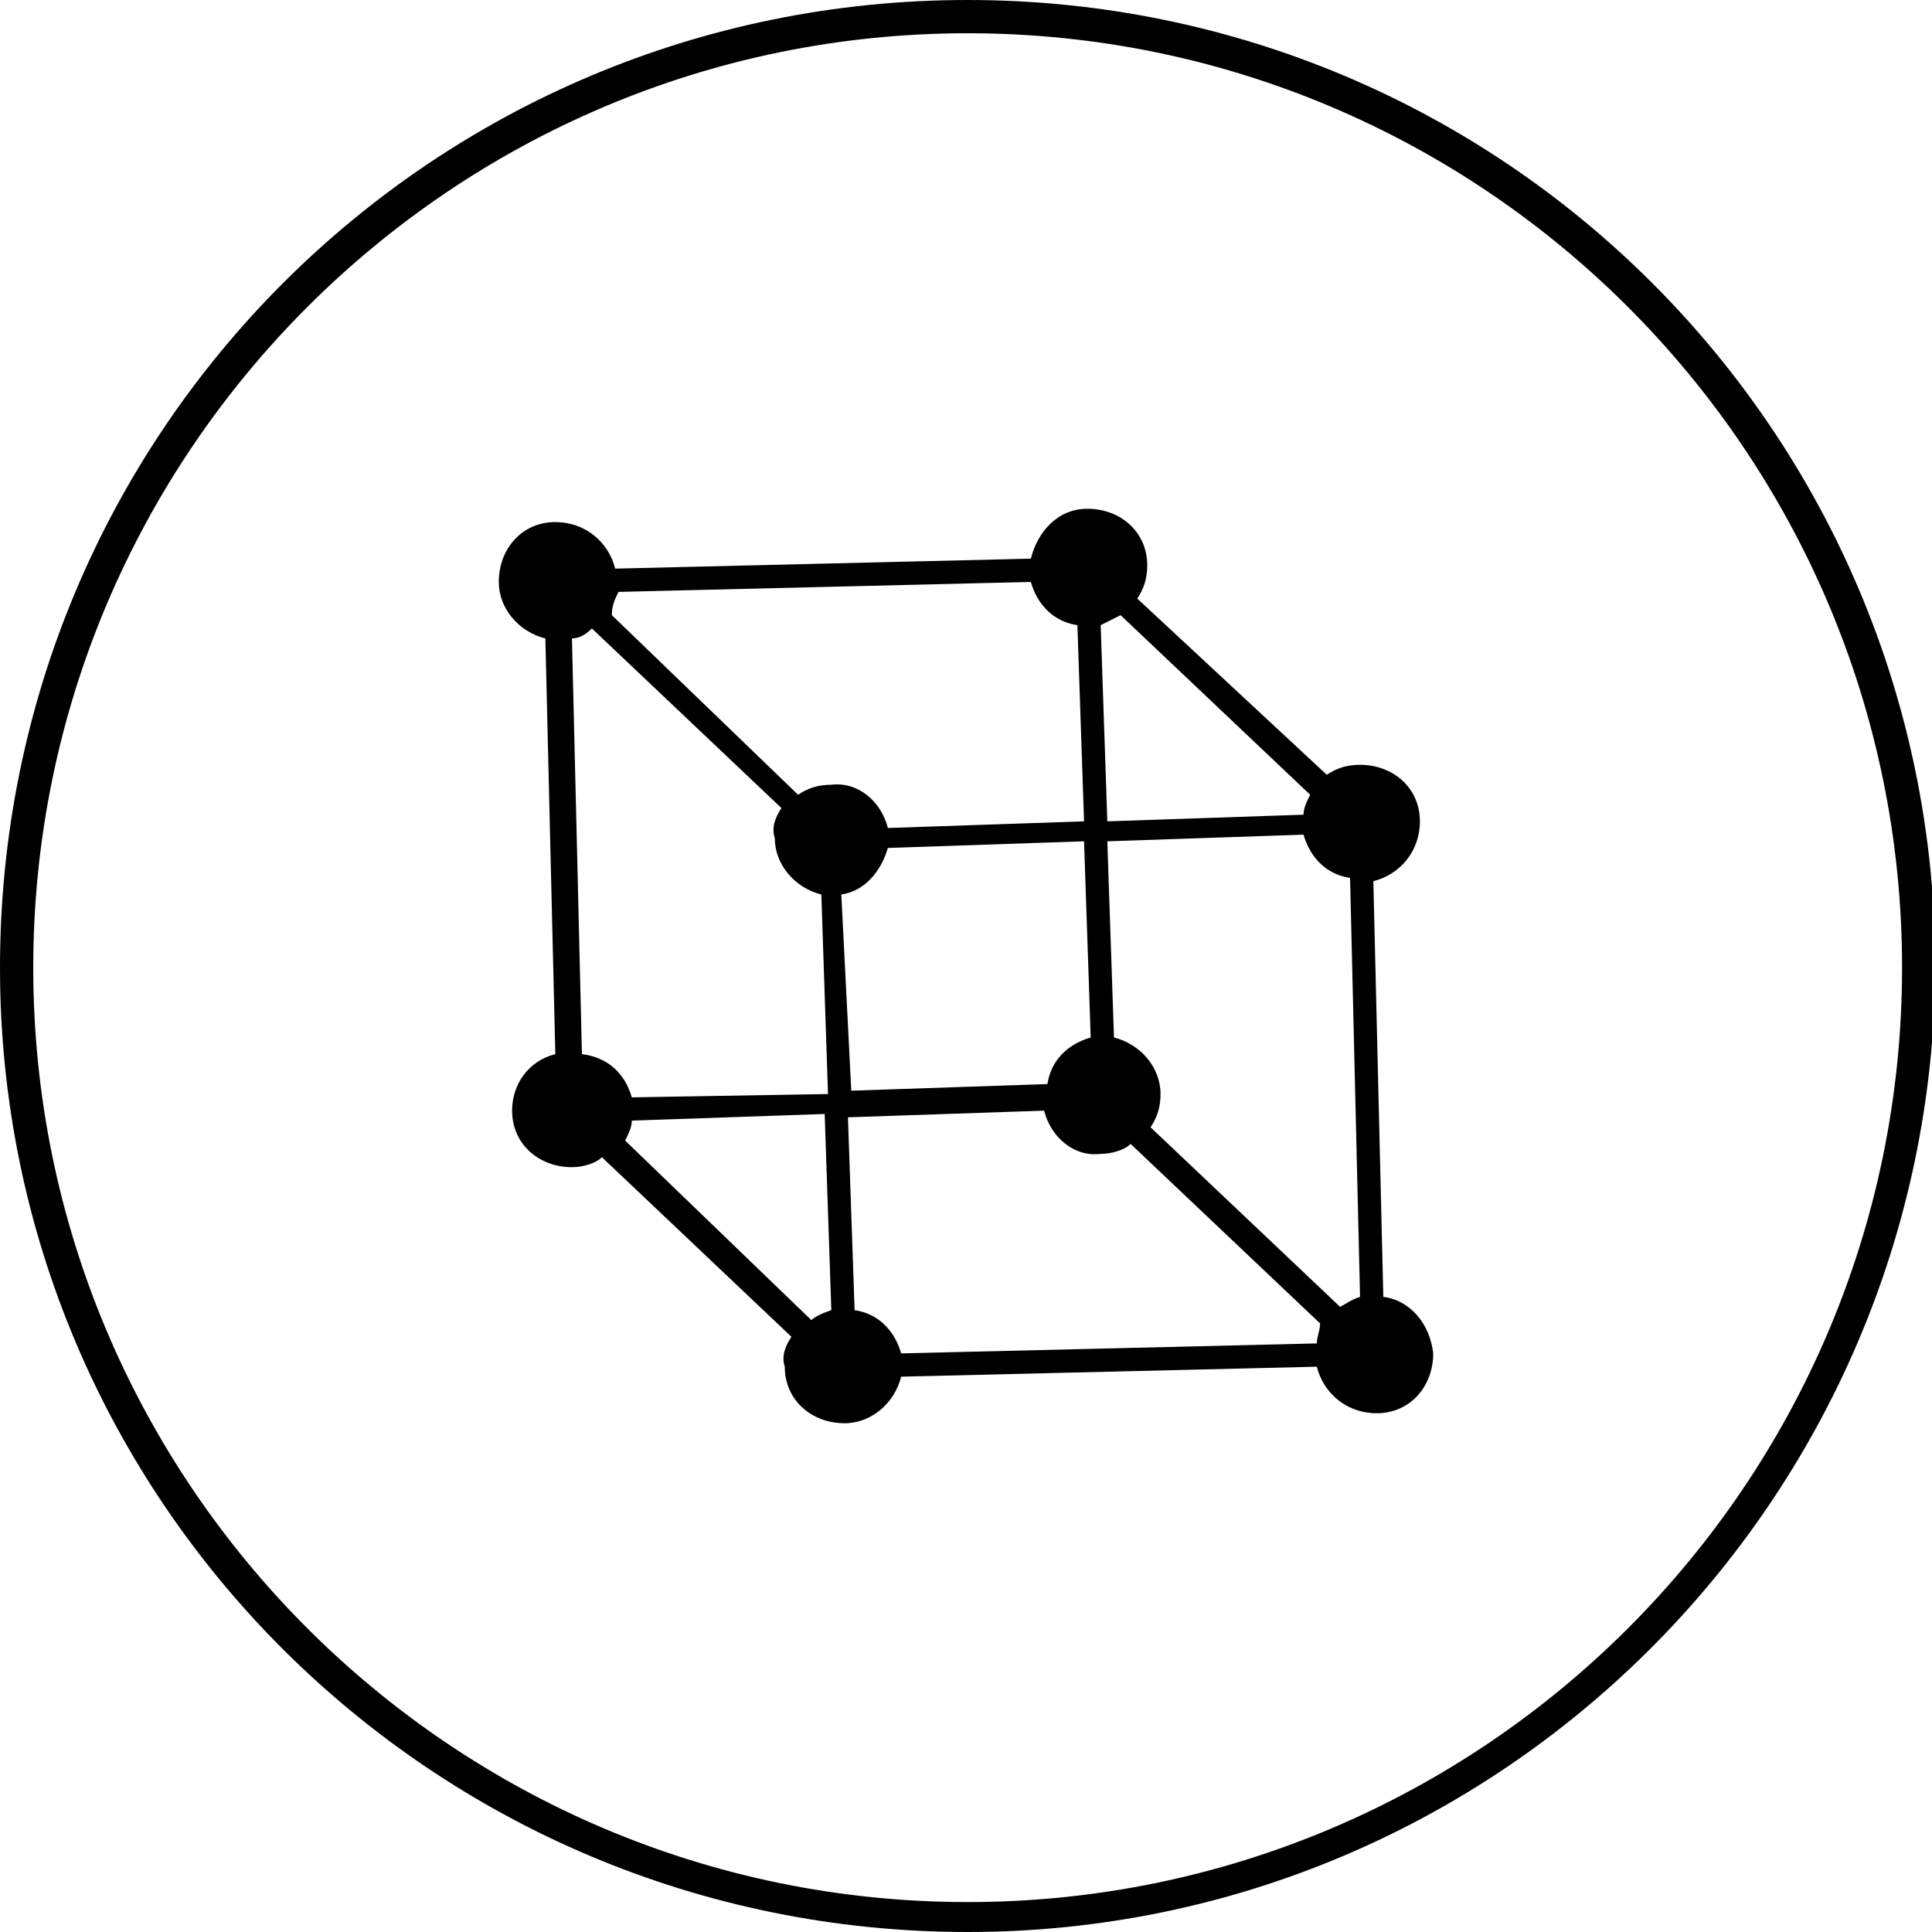
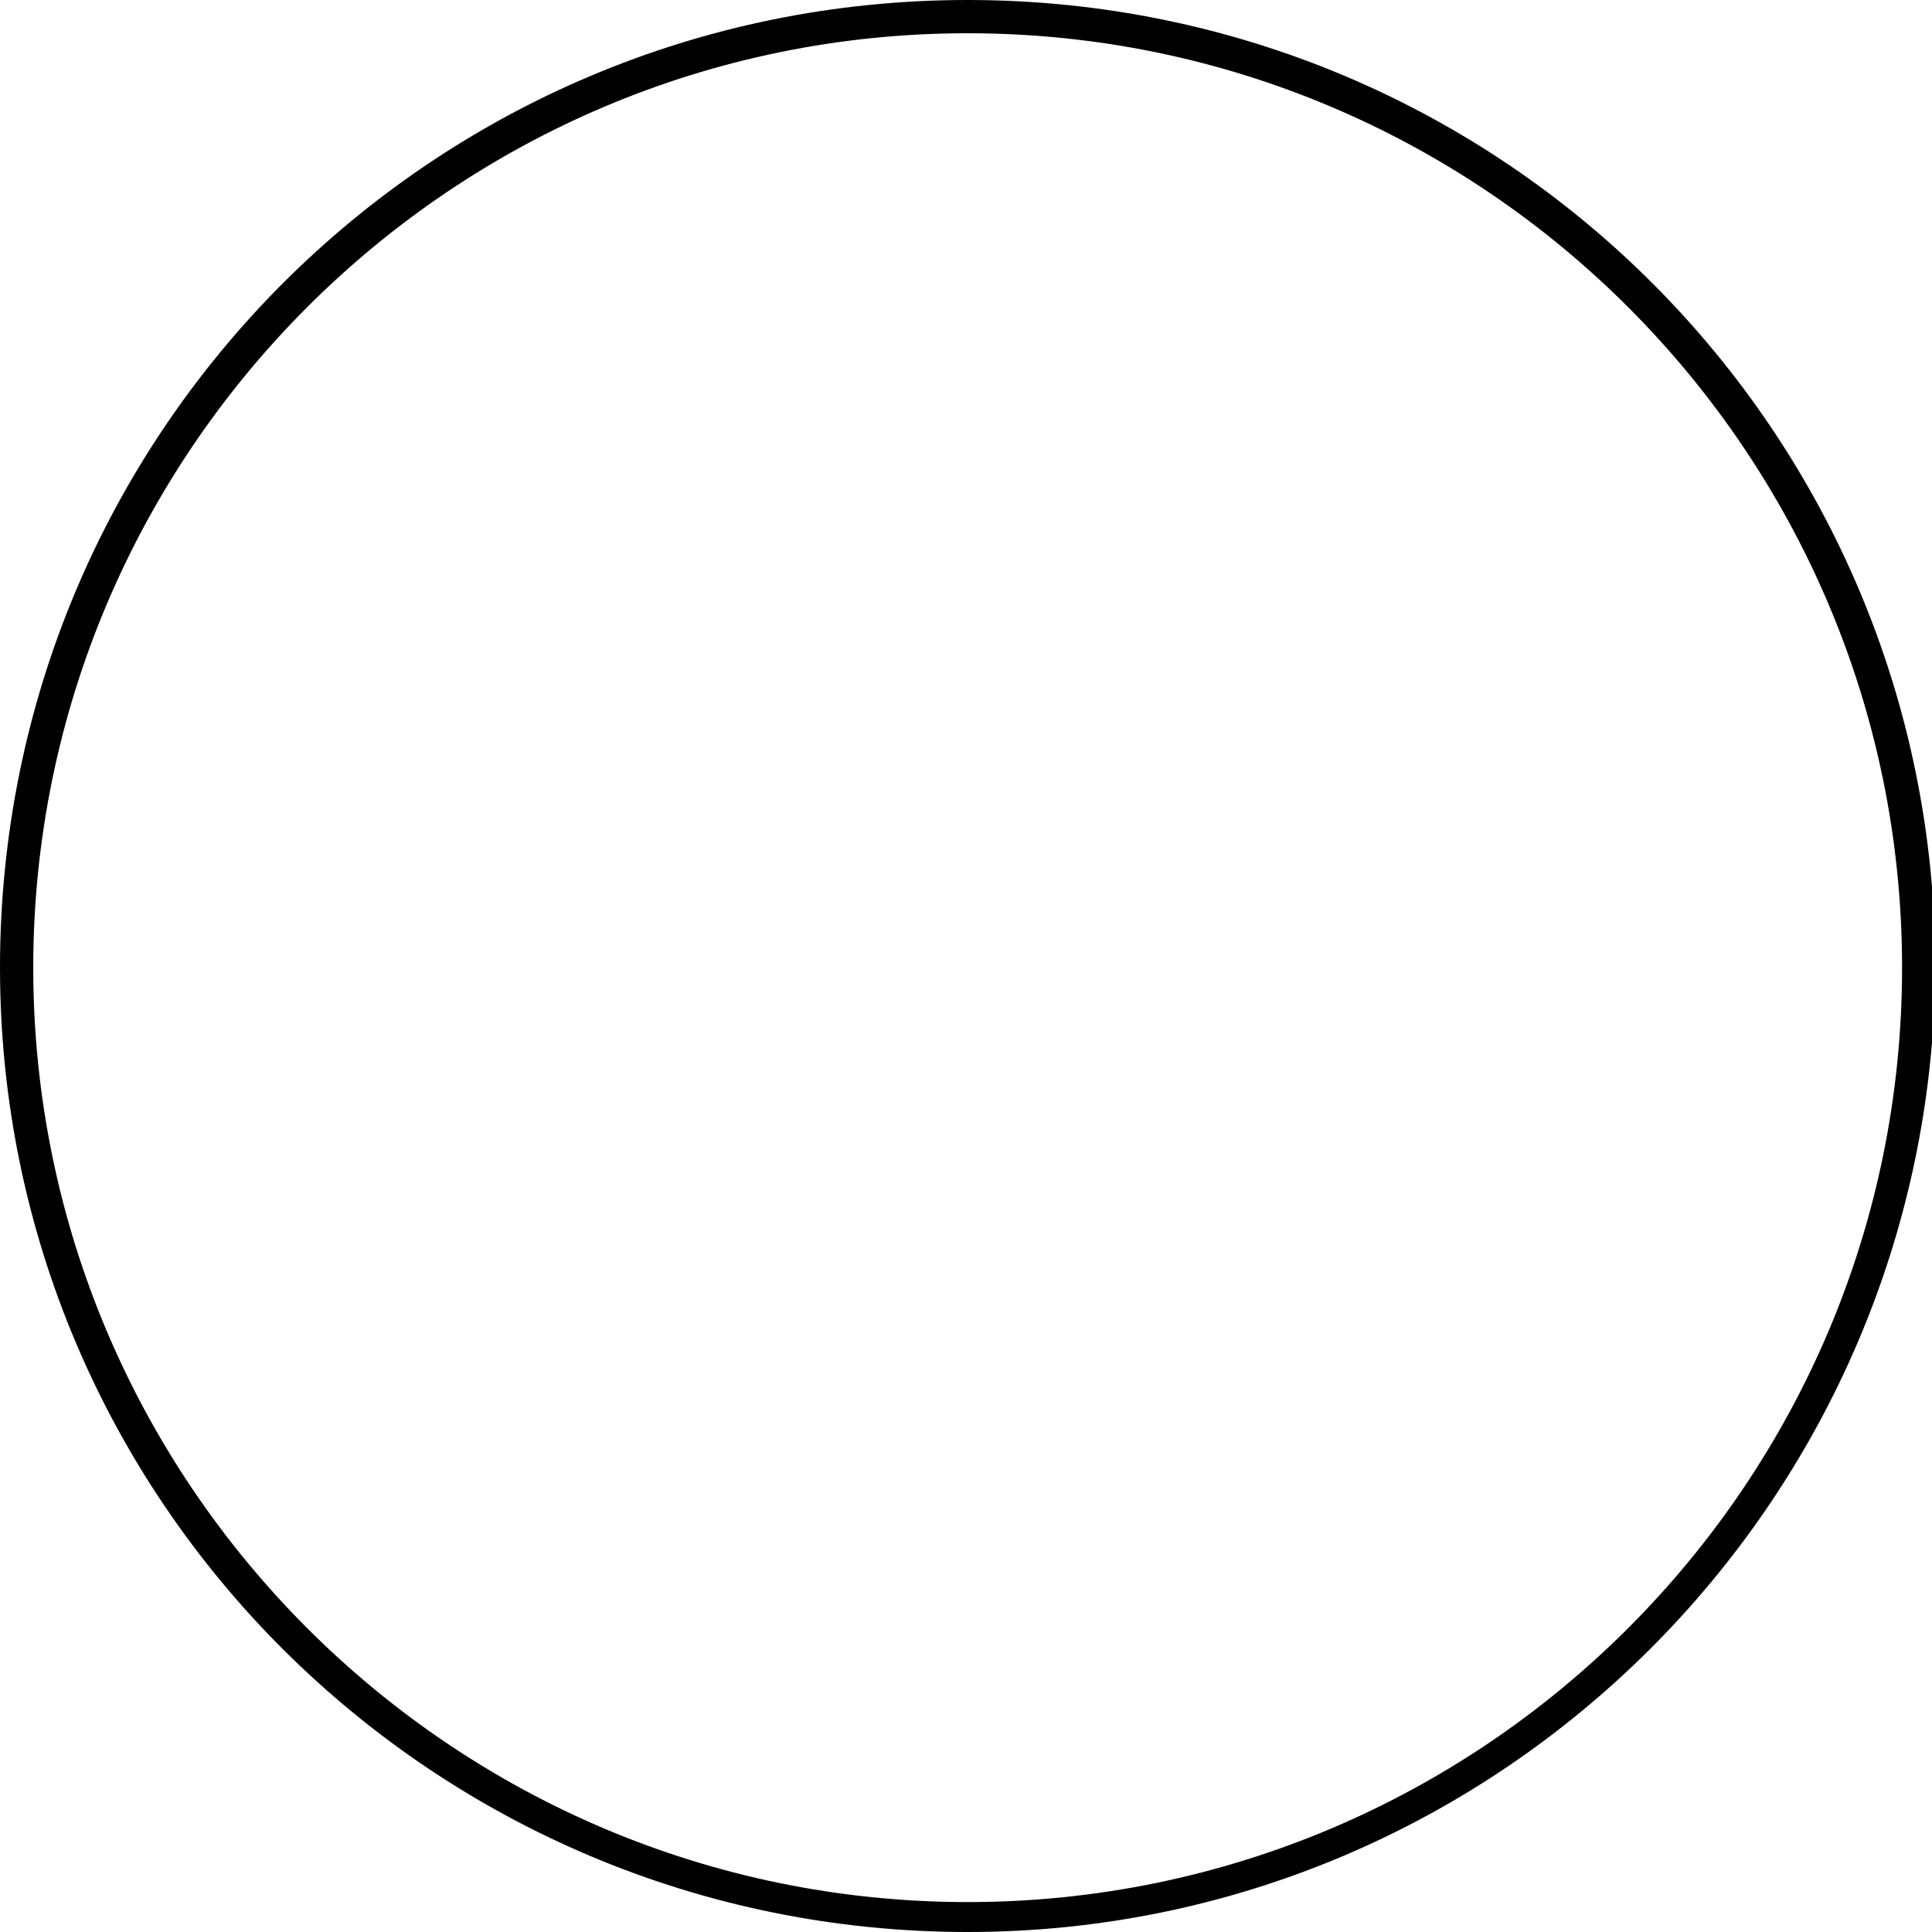
<svg xmlns="http://www.w3.org/2000/svg" version="1.1" id="Calque_1" x="0px" y="0px" viewBox="0 0 58.1 58.1" style="enable-background:new 0 0 58.1 58.1;" xml:space="preserve">
  <g>
-     <path d="M40.3,39.3l-5.7-5.4c0.2-0.3,0.3-0.6,0.3-1c0-0.8-0.6-1.5-1.4-1.7l-0.2-5.9l5.9-0.2c0.2,0.7,0.7,1.2,1.4,1.3   L40.9,39C40.6,39.1,40.5,39.2,40.3,39.3 M39.6,40.4l-12.5,0.3c-0.2-0.7-0.7-1.2-1.4-1.3l-0.2-5.8l5.9-0.2c0.2,0.8,0.9,1.4,1.7,1.3   c0.3,0,0.7-0.1,0.9-0.3l5.7,5.4C39.7,40,39.6,40.2,39.6,40.4 M25.3,26.9c0.7-0.1,1.2-0.7,1.4-1.4l5.9-0.2l0.2,5.9   c-0.7,0.2-1.2,0.7-1.3,1.4l-5.9,0.2L25.3,26.9z M24.4,39.7l-5.6-5.4c0.1-0.2,0.2-0.4,0.2-0.6l5.8-0.2l0.2,5.9   C24.7,39.5,24.5,39.6,24.4,39.7 M17.5,31.7l-0.3-12.5c0.2,0,0.4-0.1,0.6-0.3l5.7,5.4c-0.2,0.3-0.3,0.6-0.2,0.9   c0,0.8,0.6,1.5,1.4,1.7l0.2,6L19,33C18.8,32.3,18.3,31.8,17.5,31.7 M18.6,17.8L31,17.5c0.2,0.7,0.7,1.2,1.4,1.3l0.2,5.9l-5.9,0.2   c-0.2-0.8-0.9-1.4-1.7-1.3c-0.4,0-0.7,0.1-1,0.3l-5.6-5.4C18.4,18.2,18.5,18,18.6,17.8 M33.7,18.5l5.7,5.4   c-0.1,0.2-0.2,0.4-0.2,0.6l-5.9,0.2l-0.2-5.9C33.3,18.7,33.5,18.6,33.7,18.5 M41.6,39l-0.3-12.5c0.8-0.2,1.4-0.9,1.4-1.8   c0-1-0.8-1.7-1.8-1.7c-0.4,0-0.7,0.1-1,0.3L34.2,18c0.2-0.3,0.3-0.6,0.3-1c0-1-0.8-1.7-1.8-1.7c-0.9,0-1.5,0.7-1.7,1.5l-12.5,0.3   c-0.2-0.8-0.9-1.4-1.8-1.4c-1,0-1.7,0.8-1.7,1.8c0,0.8,0.6,1.5,1.4,1.7l0.3,12.5c-0.8,0.2-1.3,0.9-1.3,1.7c0,1,0.8,1.7,1.8,1.7   c0.3,0,0.7-0.1,0.9-0.3l5.7,5.4c-0.2,0.3-0.3,0.6-0.2,0.9c0,1,0.8,1.7,1.8,1.7c0.8,0,1.5-0.6,1.7-1.4l12.5-0.3   c0.2,0.8,0.9,1.4,1.8,1.4c1,0,1.7-0.8,1.7-1.8C43,39.8,42.4,39.1,41.6,39" />
    <g>
      <path d="M29.1,58.1C13,58.1,0,45.1,0,29.1C0,13,13,0,29.1,0s29.1,13,29.1,29.1C58.1,45.1,45.1,58.1,29.1,58.1z M29.1,1    C13.6,1,1,13.6,1,29.1s12.6,28.1,28.1,28.1s28.1-12.6,28.1-28.1S44.6,1,29.1,1z" />
    </g>
  </g>
</svg>